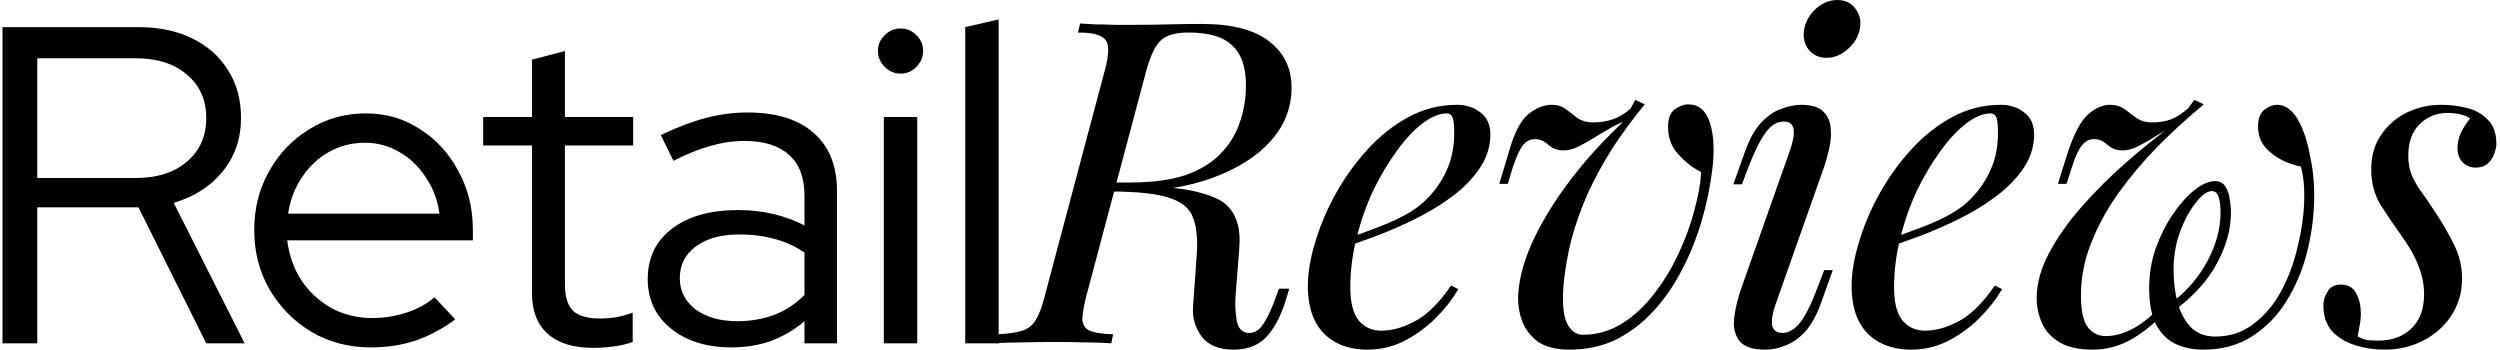
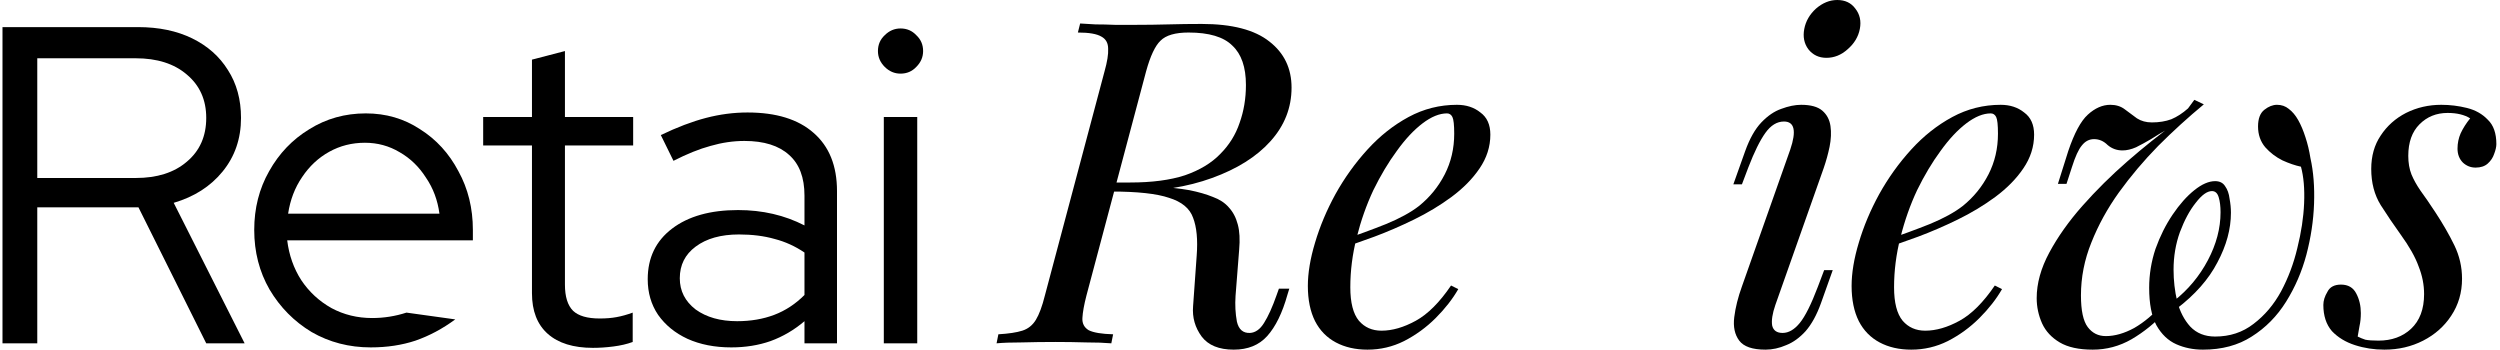
<svg xmlns="http://www.w3.org/2000/svg" width="286" height="40" viewBox="0 0 286 40" fill="none">
  <path d="M269.719 38.501C269.994 38.639 270.287 38.76 270.597 38.863C270.942 38.932 271.441 38.967 272.096 38.967C273.612 38.967 274.852 38.519 275.817 37.623C276.816 36.693 277.316 35.366 277.316 33.644C277.316 32.575 277.109 31.525 276.695 30.491C276.316 29.423 275.627 28.2 274.628 26.822C273.836 25.719 273.078 24.6 272.354 23.463C271.631 22.291 271.269 20.913 271.269 19.328C271.269 17.847 271.631 16.572 272.354 15.504C273.078 14.402 274.043 13.54 275.248 12.92C276.489 12.3 277.832 11.99 279.279 11.99C280.279 11.99 281.26 12.11 282.225 12.351C283.19 12.593 283.982 13.041 284.602 13.695C285.257 14.315 285.584 15.246 285.584 16.486C285.584 16.796 285.498 17.175 285.326 17.623C285.188 18.036 284.947 18.398 284.602 18.708C284.258 19.018 283.793 19.173 283.207 19.173C282.656 19.173 282.173 18.984 281.76 18.605C281.347 18.191 281.14 17.657 281.14 17.003C281.14 16.383 281.26 15.797 281.502 15.246C281.777 14.66 282.139 14.091 282.587 13.54C281.932 13.127 281.071 12.92 280.003 12.92C278.728 12.92 277.66 13.351 276.799 14.212C275.937 15.073 275.507 16.279 275.507 17.829C275.507 18.622 275.627 19.328 275.869 19.948C276.11 20.534 276.454 21.154 276.902 21.809C277.384 22.463 277.953 23.29 278.608 24.29C279.469 25.599 280.192 26.856 280.778 28.062C281.364 29.268 281.657 30.543 281.657 31.886C281.657 33.471 281.243 34.884 280.416 36.124C279.624 37.33 278.556 38.277 277.212 38.967C275.869 39.656 274.387 40 272.768 40C271.596 40 270.477 39.828 269.409 39.483C268.341 39.139 267.462 38.605 266.773 37.881C266.118 37.123 265.791 36.124 265.791 34.884C265.791 34.401 265.946 33.902 266.256 33.385C266.532 32.834 267.049 32.558 267.807 32.558C268.633 32.558 269.219 32.903 269.564 33.592C269.908 34.246 270.08 34.987 270.08 35.814C270.08 36.365 270.029 36.865 269.925 37.313C269.856 37.726 269.788 38.122 269.719 38.501Z" fill="black" />
  <path d="M247.674 35.71C246.537 36.951 245.262 37.984 243.849 38.811C242.471 39.603 240.99 40 239.405 40C237.82 40 236.562 39.724 235.632 39.173C234.702 38.622 234.03 37.898 233.617 37.002C233.203 36.072 232.997 35.107 232.997 34.108C232.997 32.42 233.479 30.68 234.444 28.889C235.408 27.097 236.666 25.323 238.216 23.566C239.801 21.774 241.524 20.069 243.384 18.449C245.245 16.83 247.053 15.383 248.811 14.108L249.637 13.953C249.086 14.16 248.5 14.453 247.88 14.832C247.26 15.176 246.657 15.538 246.072 15.917C245.486 16.262 244.917 16.572 244.366 16.847C243.815 17.088 243.298 17.209 242.816 17.209C242.161 17.209 241.593 17.002 241.11 16.589C240.662 16.141 240.146 15.917 239.56 15.917C239.009 15.917 238.544 16.158 238.165 16.64C237.786 17.088 237.407 17.915 237.028 19.121L236.407 21.033H235.426L236.614 17.261C237.303 15.228 238.044 13.85 238.836 13.126C239.663 12.368 240.525 11.989 241.42 11.989C242.075 11.989 242.626 12.162 243.074 12.506C243.556 12.851 244.022 13.195 244.469 13.54C244.952 13.85 245.52 14.005 246.175 14.005C247.002 14.005 247.742 13.884 248.397 13.643C249.052 13.367 249.689 12.954 250.309 12.403L251.033 11.421L252.118 11.938C250.326 13.419 248.587 15.004 246.898 16.692C245.245 18.38 243.746 20.155 242.402 22.015C241.093 23.841 240.042 25.753 239.25 27.752C238.457 29.715 238.061 31.731 238.061 33.798C238.061 35.521 238.32 36.727 238.836 37.416C239.353 38.105 240.042 38.449 240.904 38.449C241.937 38.449 243.022 38.139 244.159 37.519C245.296 36.864 246.399 35.934 247.467 34.728L247.674 35.71ZM253.41 38.501C255.098 38.501 256.562 38.019 257.803 37.054C259.078 36.089 260.128 34.849 260.955 33.333C261.782 31.783 262.402 30.129 262.816 28.372C263.264 26.58 263.522 24.875 263.591 23.256C263.66 21.602 263.539 20.206 263.229 19.07C262.575 18.932 261.868 18.691 261.11 18.346C260.352 17.967 259.698 17.467 259.146 16.847C258.595 16.193 258.32 15.4 258.32 14.47C258.32 13.574 258.561 12.937 259.043 12.558C259.525 12.179 260.008 11.989 260.49 11.989C261.007 11.989 261.455 12.144 261.834 12.454C262.247 12.765 262.609 13.195 262.919 13.746C263.229 14.298 263.505 14.952 263.746 15.71C263.987 16.434 264.177 17.226 264.314 18.088C264.659 19.638 264.797 21.378 264.728 23.307C264.659 25.237 264.366 27.183 263.849 29.147C263.333 31.076 262.557 32.868 261.524 34.522C260.49 36.175 259.181 37.502 257.596 38.501C256.046 39.5 254.185 40 252.015 40C250.912 40 249.896 39.793 248.966 39.38C248.035 38.966 247.277 38.243 246.692 37.209C246.14 36.175 245.865 34.746 245.865 32.92C245.865 31.404 246.106 29.922 246.588 28.475C247.105 27.028 247.76 25.719 248.552 24.547C249.345 23.376 250.171 22.446 251.033 21.757C251.894 21.068 252.687 20.723 253.41 20.723C253.927 20.723 254.306 20.913 254.547 21.292C254.823 21.671 254.995 22.153 255.064 22.739C255.167 23.29 255.219 23.824 255.219 24.341C255.219 26.201 254.702 28.096 253.668 30.026C252.669 31.955 251.102 33.729 248.966 35.349L248.707 34.418C250.326 33.144 251.618 31.593 252.583 29.767C253.548 27.941 254.03 26.115 254.03 24.289C254.03 23.6 253.961 23.032 253.823 22.584C253.686 22.101 253.427 21.86 253.048 21.86C252.497 21.86 251.877 22.308 251.188 23.204C250.499 24.065 249.896 25.185 249.379 26.563C248.897 27.907 248.655 29.337 248.655 30.852C248.655 32.093 248.793 33.299 249.069 34.47C249.379 35.641 249.879 36.606 250.568 37.364C251.291 38.122 252.239 38.501 253.41 38.501Z" fill="black" />
  <path d="M215.544 27.545C217.473 26.891 219.213 26.253 220.764 25.633C222.349 24.979 223.606 24.29 224.536 23.566C225.777 22.567 226.759 21.361 227.482 19.948C228.206 18.536 228.567 16.985 228.567 15.297C228.567 14.298 228.498 13.661 228.361 13.385C228.223 13.11 228.016 12.972 227.74 12.972C226.879 12.972 225.949 13.351 224.95 14.109C223.951 14.867 222.969 15.917 222.004 17.261C221.039 18.57 220.144 20.069 219.317 21.757C218.524 23.445 217.887 25.254 217.405 27.183C216.922 29.078 216.681 30.973 216.681 32.868C216.681 34.625 217.008 35.9 217.663 36.693C218.318 37.45 219.179 37.83 220.247 37.83C221.487 37.83 222.796 37.45 224.175 36.693C225.553 35.935 226.896 34.591 228.206 32.662L229.032 33.075C228.378 34.212 227.516 35.315 226.448 36.383C225.38 37.45 224.175 38.329 222.831 39.018C221.522 39.673 220.126 40 218.645 40C217.267 40 216.061 39.724 215.027 39.173C213.994 38.622 213.201 37.812 212.65 36.744C212.099 35.642 211.823 34.298 211.823 32.713C211.823 31.232 212.099 29.578 212.65 27.752C213.201 25.892 213.976 24.048 214.976 22.222C216.009 20.362 217.232 18.656 218.645 17.106C220.057 15.556 221.625 14.315 223.348 13.385C225.07 12.455 226.914 11.99 228.877 11.99C229.945 11.99 230.841 12.283 231.565 12.868C232.323 13.419 232.702 14.264 232.702 15.401C232.702 16.779 232.288 18.071 231.461 19.277C230.669 20.448 229.601 21.533 228.257 22.532C226.948 23.497 225.518 24.358 223.968 25.116C222.417 25.874 220.901 26.529 219.42 27.08C217.939 27.631 216.629 28.079 215.492 28.424L215.544 27.545Z" fill="black" />
  <path d="M206.409 3.307C206.582 2.412 207.03 1.637 207.753 0.982C208.511 0.327 209.321 0 210.182 0C211.078 0 211.767 0.327 212.249 0.982C212.766 1.637 212.938 2.412 212.766 3.307C212.594 4.203 212.129 4.978 211.371 5.633C210.647 6.288 209.837 6.615 208.942 6.615C208.08 6.615 207.391 6.288 206.874 5.633C206.392 4.978 206.237 4.203 206.409 3.307ZM204.807 17.106C205.531 14.97 205.29 13.902 204.084 13.902C203.291 13.902 202.585 14.332 201.965 15.194C201.345 16.055 200.69 17.382 200.001 19.173L199.278 21.085H198.296L199.639 17.313C200.156 15.866 200.776 14.763 201.5 14.005C202.223 13.247 202.981 12.73 203.774 12.455C204.601 12.145 205.359 11.99 206.048 11.99C207.15 11.99 207.96 12.214 208.477 12.662C208.993 13.109 209.303 13.695 209.407 14.419C209.51 15.142 209.476 15.934 209.303 16.796C209.131 17.623 208.907 18.432 208.632 19.225L203.102 34.884C202.757 35.883 202.637 36.675 202.74 37.261C202.878 37.812 203.274 38.088 203.929 38.088C204.618 38.088 205.272 37.709 205.893 36.951C206.513 36.193 207.202 34.815 207.96 32.816L208.683 30.904H209.665L208.321 34.677C207.839 36.021 207.253 37.089 206.564 37.881C205.875 38.639 205.135 39.173 204.342 39.483C203.55 39.828 202.757 40 201.965 40C200.483 40 199.484 39.655 198.967 38.966C198.451 38.277 198.261 37.382 198.399 36.279C198.537 35.176 198.83 34.005 199.278 32.765L204.807 17.106Z" fill="black" />
-   <path d="M194.616 19.69C193.651 19.207 192.755 18.501 191.929 17.571C191.102 16.64 190.74 15.486 190.843 14.108C190.912 13.316 191.188 12.765 191.67 12.454C192.187 12.11 192.669 11.938 193.117 11.938C194.323 11.938 195.15 12.627 195.598 14.005C196.046 15.348 196.149 17.088 195.908 19.224C195.667 21.257 195.253 23.273 194.668 25.271C194.082 27.269 193.324 29.147 192.394 30.904C191.498 32.661 190.413 34.229 189.138 35.607C187.863 36.985 186.433 38.07 184.848 38.863C183.264 39.621 181.506 40 179.577 40C178.027 40 176.804 39.69 175.908 39.069C175.047 38.415 174.444 37.605 174.099 36.641C173.755 35.641 173.617 34.625 173.686 33.591C173.823 31.662 174.409 29.595 175.443 27.39C176.511 25.15 177.906 22.894 179.629 20.62C181.386 18.311 183.401 16.089 185.675 13.953C185.124 14.16 184.538 14.453 183.918 14.832C183.298 15.176 182.695 15.538 182.109 15.917C181.524 16.262 180.955 16.572 180.404 16.847C179.853 17.088 179.336 17.209 178.854 17.209C178.199 17.209 177.63 17.002 177.148 16.589C176.7 16.141 176.183 15.917 175.598 15.917C175.047 15.917 174.581 16.158 174.202 16.64C173.858 17.088 173.479 17.915 173.065 19.121L172.497 21.033H171.515L172.652 17.261C173.238 15.194 173.961 13.798 174.823 13.075C175.718 12.351 176.614 11.989 177.51 11.989C178.165 11.989 178.716 12.162 179.164 12.506C179.612 12.851 180.059 13.195 180.507 13.54C180.99 13.85 181.558 14.005 182.213 14.005C183.04 14.005 183.815 13.884 184.538 13.643C185.296 13.367 185.968 12.954 186.554 12.403L187.071 11.421L188.156 11.938C186.778 13.626 185.537 15.314 184.435 17.002C183.367 18.691 182.437 20.396 181.644 22.119C180.886 23.841 180.266 25.581 179.784 27.338C179.336 29.095 179.026 30.887 178.854 32.713C178.716 34.711 178.854 36.141 179.267 37.002C179.715 37.864 180.318 38.294 181.076 38.294C182.695 38.294 184.194 37.864 185.572 37.002C186.95 36.141 188.173 35.004 189.241 33.591C190.344 32.179 191.274 30.646 192.032 28.992C192.824 27.304 193.427 25.65 193.841 24.031C194.289 22.411 194.547 20.964 194.616 19.69Z" fill="black" />
  <path d="M153.339 27.545C155.268 26.891 157.008 26.253 158.558 25.633C160.143 24.979 161.401 24.29 162.331 23.566C163.571 22.567 164.553 21.361 165.277 19.948C166 18.536 166.362 16.985 166.362 15.297C166.362 14.298 166.293 13.661 166.155 13.385C166.018 13.11 165.811 12.972 165.535 12.972C164.674 12.972 163.744 13.351 162.745 14.109C161.745 14.867 160.763 15.917 159.799 17.261C158.834 18.57 157.938 20.069 157.111 21.757C156.319 23.445 155.682 25.254 155.199 27.183C154.717 29.078 154.476 30.973 154.476 32.868C154.476 34.625 154.803 35.9 155.458 36.693C156.112 37.45 156.974 37.83 158.042 37.83C159.282 37.83 160.591 37.45 161.969 36.693C163.347 35.935 164.691 34.591 166 32.662L166.827 33.075C166.173 34.212 165.311 35.315 164.243 36.383C163.175 37.45 161.969 38.329 160.626 39.018C159.316 39.673 157.921 40 156.44 40C155.062 40 153.856 39.724 152.822 39.173C151.788 38.622 150.996 37.812 150.445 36.744C149.894 35.642 149.618 34.298 149.618 32.713C149.618 31.232 149.894 29.578 150.445 27.752C150.996 25.892 151.771 24.048 152.77 22.222C153.804 20.362 155.027 18.656 156.44 17.106C157.852 15.556 159.42 14.315 161.142 13.385C162.865 12.455 164.708 11.99 166.672 11.99C167.74 11.99 168.636 12.283 169.36 12.868C170.117 13.419 170.496 14.264 170.496 15.401C170.496 16.779 170.083 18.071 169.256 19.277C168.464 20.448 167.396 21.533 166.052 22.532C164.743 23.497 163.313 24.358 161.763 25.116C160.212 25.874 158.696 26.529 157.215 27.08C155.733 27.631 154.424 28.079 153.287 28.424L153.339 27.545Z" fill="black" />
  <path d="M127.237 21.034C129.132 21.102 130.614 21.189 131.682 21.292C132.75 21.361 133.594 21.43 134.214 21.499C134.869 21.567 135.489 21.654 136.075 21.757C137.108 21.964 138.004 22.222 138.762 22.532C139.52 22.808 140.123 23.204 140.571 23.721C141.053 24.238 141.398 24.892 141.604 25.685C141.811 26.443 141.863 27.407 141.759 28.579L141.346 33.85C141.277 34.884 141.329 35.865 141.501 36.796C141.708 37.691 142.207 38.122 143 38.088C143.62 38.053 144.154 37.674 144.602 36.951C145.084 36.193 145.566 35.125 146.049 33.747L146.307 33.023H147.496L147.289 33.695C146.703 35.797 145.928 37.382 144.963 38.45C144.033 39.483 142.758 40 141.139 40C139.451 40 138.228 39.5 137.47 38.501C136.712 37.468 136.385 36.313 136.488 35.039L136.901 29.25C137.039 27.424 136.901 25.977 136.488 24.91C136.109 23.841 135.196 23.084 133.749 22.636C132.336 22.153 130.131 21.912 127.134 21.912L127.237 21.034ZM126.721 21.912L126.979 20.878H129.305C131.785 20.878 133.87 20.603 135.558 20.052C137.246 19.466 138.59 18.656 139.589 17.623C140.622 16.589 141.363 15.4 141.811 14.057C142.293 12.713 142.535 11.266 142.535 9.716C142.535 7.683 142.018 6.184 140.984 5.22C139.985 4.22 138.314 3.721 135.971 3.721C134.455 3.721 133.387 4.031 132.767 4.651C132.147 5.237 131.596 6.408 131.113 8.165L124.292 33.798C124.016 34.866 123.861 35.728 123.827 36.382C123.792 37.002 124.033 37.468 124.55 37.778C125.101 38.053 126.032 38.208 127.341 38.243L127.134 39.276C126.342 39.208 125.377 39.173 124.24 39.173C123.103 39.139 121.932 39.121 120.726 39.121C119.382 39.121 118.107 39.139 116.901 39.173C115.696 39.173 114.731 39.208 114.007 39.276L114.214 38.243C115.386 38.174 116.299 38.036 116.953 37.829C117.608 37.623 118.125 37.209 118.504 36.589C118.882 35.969 119.227 35.039 119.537 33.798L126.359 8.165C126.669 7.063 126.807 6.201 126.772 5.581C126.772 4.927 126.514 4.462 125.997 4.186C125.48 3.876 124.584 3.721 123.31 3.721L123.568 2.687C124.05 2.722 124.636 2.756 125.325 2.791C126.014 2.791 126.755 2.808 127.547 2.842C128.374 2.842 129.167 2.842 129.925 2.842C131.165 2.842 132.405 2.825 133.646 2.791C134.92 2.756 136.195 2.739 137.47 2.739C140.95 2.739 143.534 3.411 145.222 4.754C146.91 6.064 147.754 7.821 147.754 10.026C147.754 12.334 146.945 14.384 145.325 16.176C143.74 17.933 141.518 19.328 138.659 20.362C135.833 21.395 132.543 21.912 128.788 21.912H126.721Z" fill="black" />
-   <path d="M110.42 39.276V3.101L114.245 2.222V39.276H110.42Z" fill="black" />
  <path d="M101.108 39.276V13.385H104.932V39.276H101.108ZM103.02 8.424C102.331 8.424 101.728 8.165 101.211 7.649C100.694 7.132 100.436 6.529 100.436 5.84C100.436 5.116 100.694 4.513 101.211 4.031C101.728 3.514 102.331 3.256 103.02 3.256C103.744 3.256 104.347 3.514 104.829 4.031C105.346 4.513 105.604 5.116 105.604 5.84C105.604 6.529 105.346 7.132 104.829 7.649C104.347 8.165 103.744 8.424 103.02 8.424Z" fill="black" />
  <path d="M83.66 39.742C81.765 39.742 80.094 39.414 78.647 38.76C77.234 38.105 76.115 37.192 75.288 36.021C74.495 34.849 74.099 33.489 74.099 31.938C74.099 29.492 75.029 27.563 76.89 26.15C78.75 24.738 81.265 24.031 84.435 24.031C87.226 24.031 89.758 24.617 92.032 25.788V22.377C92.032 20.31 91.446 18.76 90.275 17.726C89.103 16.658 87.398 16.124 85.159 16.124C83.884 16.124 82.592 16.314 81.282 16.693C80.008 17.037 78.595 17.606 77.045 18.398L75.598 15.452C77.458 14.557 79.181 13.902 80.766 13.489C82.351 13.075 83.935 12.868 85.52 12.868C88.793 12.868 91.308 13.644 93.066 15.194C94.857 16.744 95.753 18.967 95.753 21.861V39.277H92.032V36.744C90.861 37.743 89.569 38.502 88.156 39.018C86.778 39.501 85.279 39.742 83.66 39.742ZM77.768 31.835C77.768 33.282 78.371 34.471 79.577 35.401C80.817 36.297 82.402 36.744 84.332 36.744C85.882 36.744 87.295 36.503 88.569 36.021C89.844 35.538 90.998 34.781 92.032 33.747V28.889C90.964 28.166 89.827 27.649 88.621 27.339C87.415 26.994 86.054 26.822 84.538 26.822C82.471 26.822 80.817 27.287 79.577 28.217C78.371 29.113 77.768 30.319 77.768 31.835Z" fill="black" />
  <path d="M67.834 39.794C65.594 39.794 63.871 39.26 62.666 38.192C61.46 37.124 60.857 35.573 60.857 33.541V16.641H55.275V13.386H60.857V6.822L64.629 5.84V13.386H72.433V16.641H64.629V32.559C64.629 33.937 64.939 34.936 65.56 35.556C66.18 36.142 67.196 36.435 68.609 36.435C69.332 36.435 69.97 36.383 70.521 36.28C71.107 36.176 71.727 36.004 72.381 35.763V39.122C71.727 39.363 70.986 39.535 70.159 39.639C69.367 39.742 68.591 39.794 67.834 39.794Z" fill="black" />
-   <path d="M42.417 39.742C39.937 39.742 37.68 39.156 35.647 37.985C33.649 36.779 32.047 35.159 30.841 33.127C29.67 31.094 29.084 28.82 29.084 26.305C29.084 23.824 29.652 21.585 30.789 19.587C31.926 17.554 33.459 15.952 35.389 14.78C37.318 13.575 39.472 12.972 41.849 12.972C44.157 12.972 46.224 13.575 48.05 14.78C49.911 15.952 51.375 17.554 52.443 19.587C53.546 21.585 54.097 23.824 54.097 26.305V27.494H32.857C33.063 29.182 33.597 30.698 34.459 32.041C35.354 33.385 36.509 34.453 37.921 35.246C39.334 36.004 40.884 36.383 42.572 36.383C43.916 36.383 45.225 36.176 46.5 35.762C47.775 35.349 48.843 34.763 49.704 34.005L52.081 36.538C50.634 37.606 49.118 38.415 47.534 38.967C45.983 39.483 44.278 39.742 42.417 39.742ZM32.96 24.445H50.273C50.066 22.894 49.549 21.516 48.722 20.31C47.93 19.07 46.931 18.105 45.725 17.416C44.519 16.693 43.193 16.331 41.745 16.331C40.264 16.331 38.903 16.675 37.663 17.364C36.422 18.053 35.389 19.018 34.562 20.259C33.735 21.464 33.201 22.86 32.96 24.445Z" fill="black" />
+   <path d="M42.417 39.742C39.937 39.742 37.68 39.156 35.647 37.985C33.649 36.779 32.047 35.159 30.841 33.127C29.67 31.094 29.084 28.82 29.084 26.305C29.084 23.824 29.652 21.585 30.789 19.587C31.926 17.554 33.459 15.952 35.389 14.78C37.318 13.575 39.472 12.972 41.849 12.972C44.157 12.972 46.224 13.575 48.05 14.78C49.911 15.952 51.375 17.554 52.443 19.587C53.546 21.585 54.097 23.824 54.097 26.305V27.494H32.857C33.063 29.182 33.597 30.698 34.459 32.041C35.354 33.385 36.509 34.453 37.921 35.246C39.334 36.004 40.884 36.383 42.572 36.383C43.916 36.383 45.225 36.176 46.5 35.762L52.081 36.538C50.634 37.606 49.118 38.415 47.534 38.967C45.983 39.483 44.278 39.742 42.417 39.742ZM32.96 24.445H50.273C50.066 22.894 49.549 21.516 48.722 20.31C47.93 19.07 46.931 18.105 45.725 17.416C44.519 16.693 43.193 16.331 41.745 16.331C40.264 16.331 38.903 16.675 37.663 17.364C36.422 18.053 35.389 19.018 34.562 20.259C33.735 21.464 33.201 22.86 32.96 24.445Z" fill="black" />
  <path d="M0.285 39.277V3.101H15.789C18.166 3.101 20.233 3.532 21.991 4.393C23.748 5.254 25.109 6.46 26.073 8.011C27.072 9.561 27.572 11.387 27.572 13.489C27.572 15.866 26.866 17.916 25.453 19.639C24.075 21.327 22.215 22.515 19.872 23.204L27.985 39.277H23.593L15.841 23.721H4.264V39.277H0.285ZM4.264 20.362H15.531C17.977 20.362 19.923 19.742 21.37 18.502C22.852 17.261 23.593 15.59 23.593 13.489C23.593 11.421 22.852 9.768 21.37 8.527C19.923 7.287 17.977 6.667 15.531 6.667H4.264V20.362Z" fill="black" />
</svg>